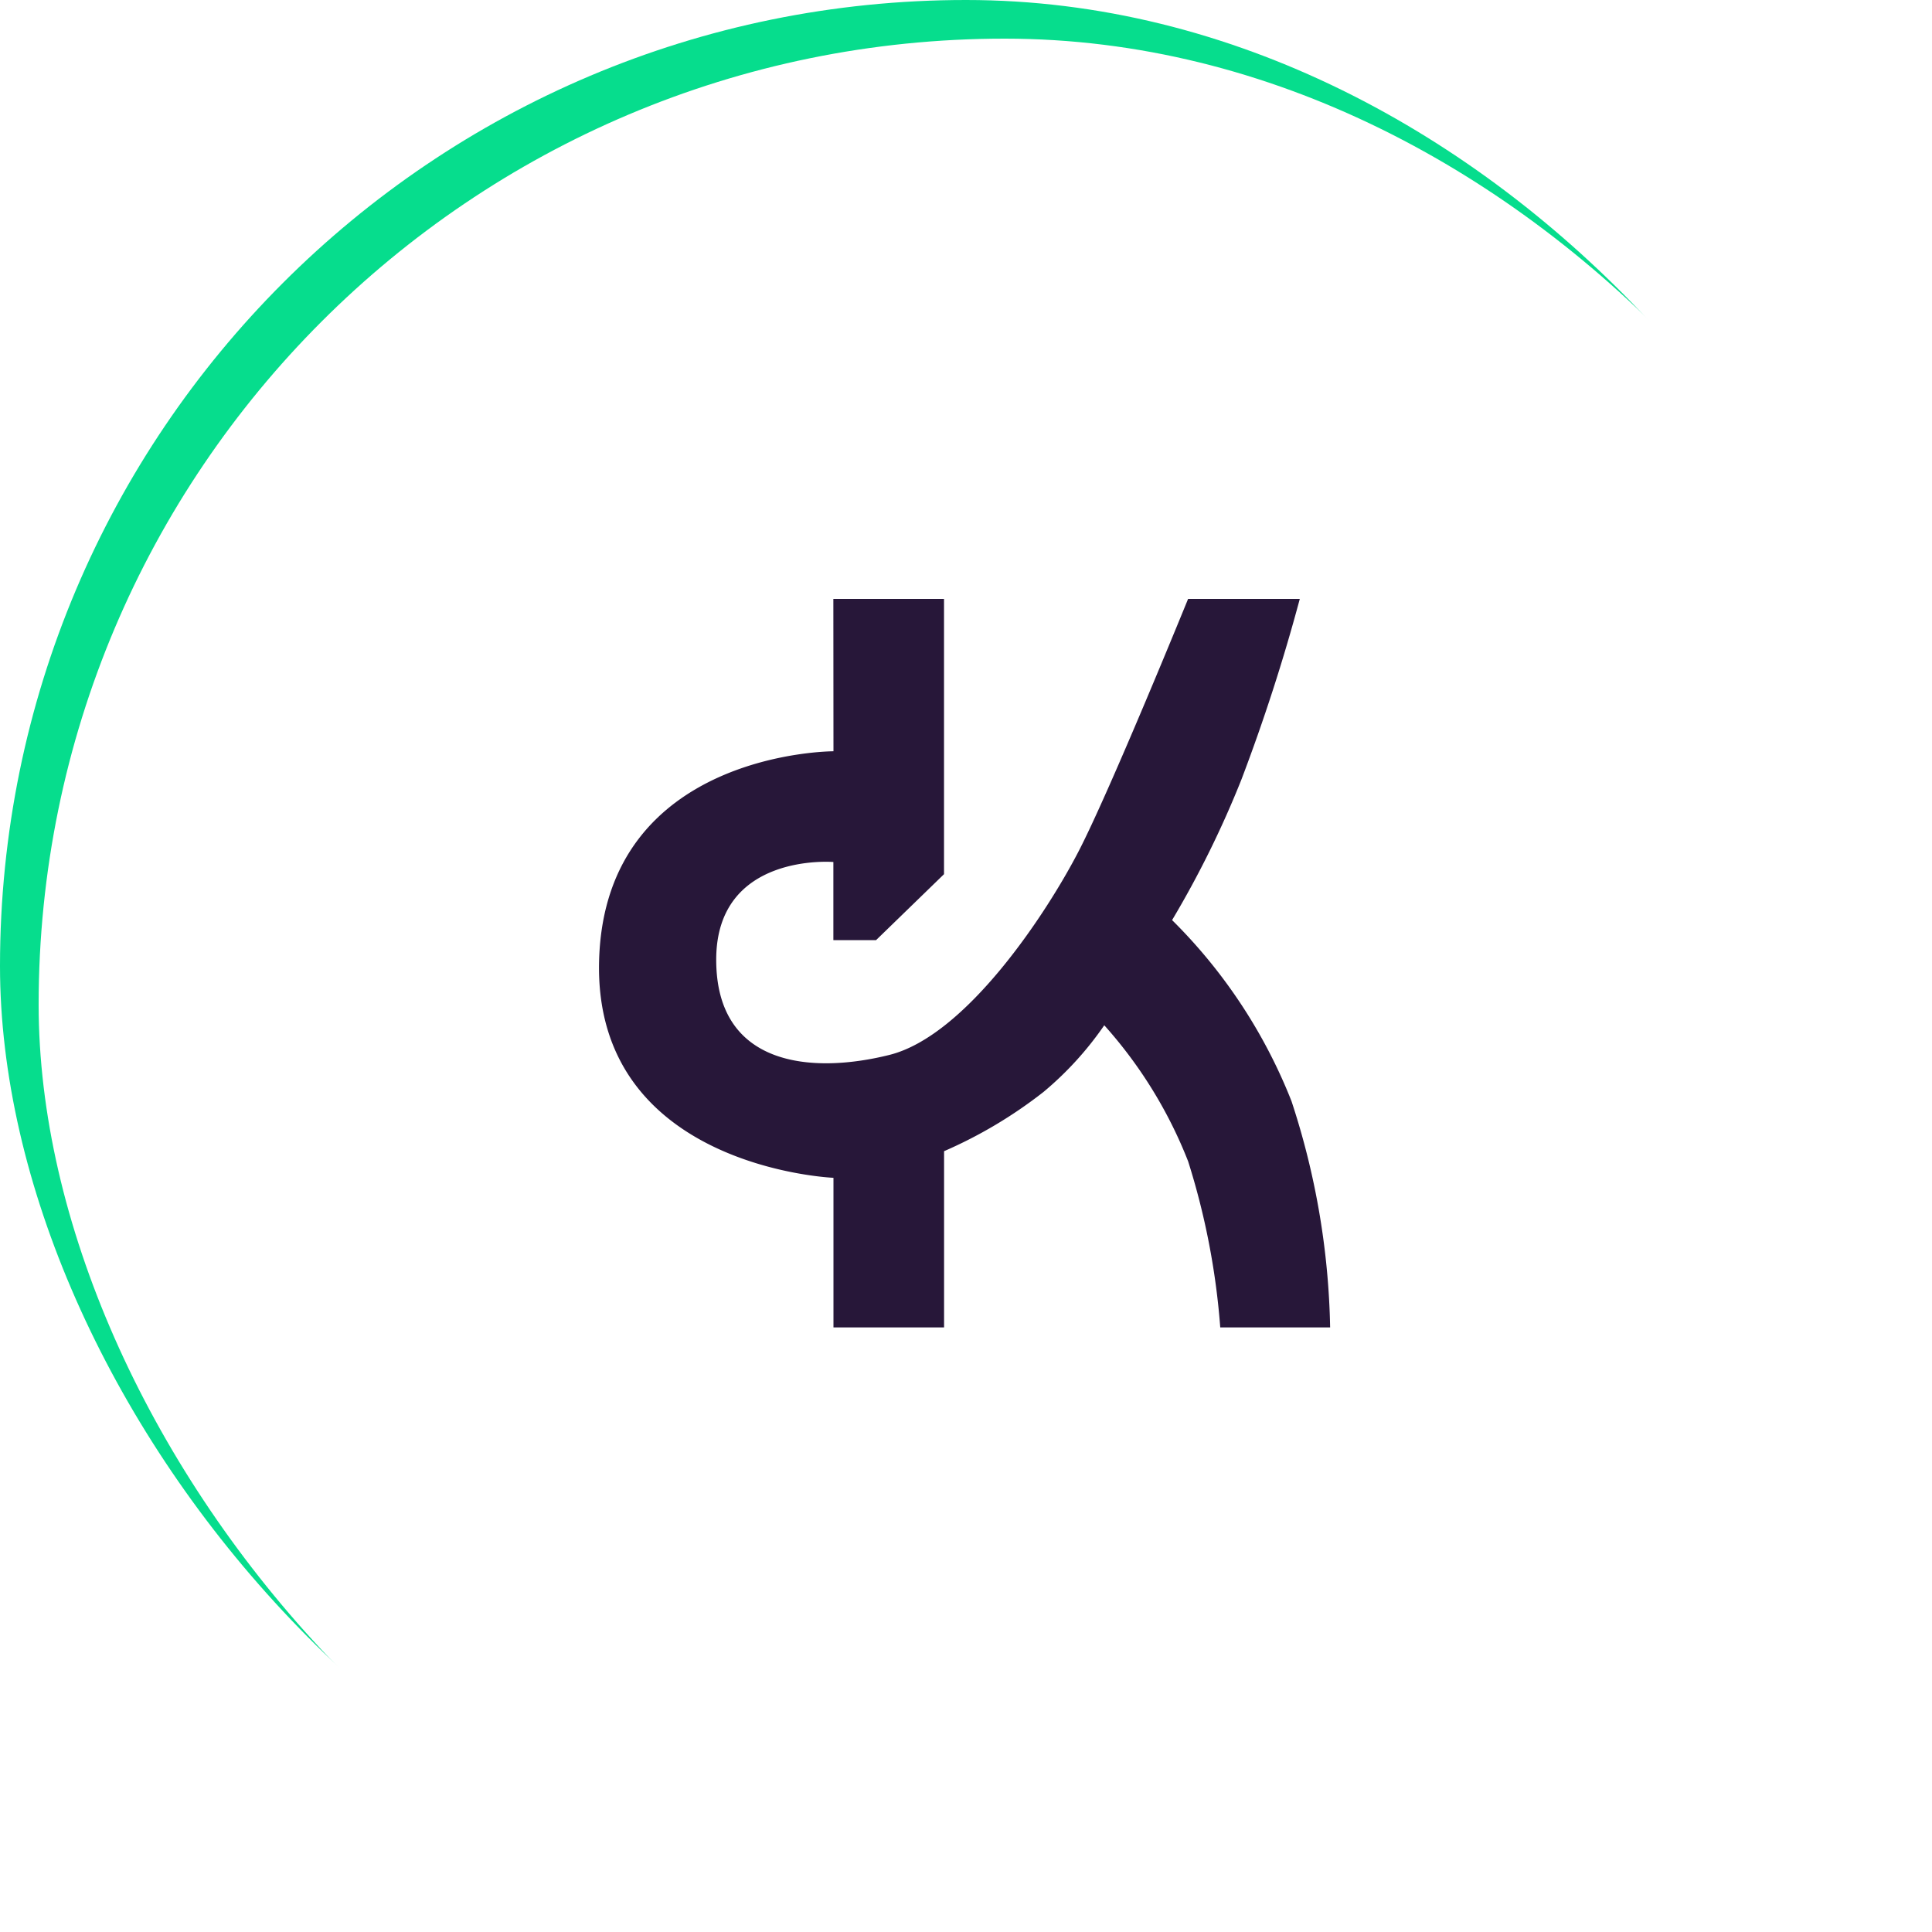
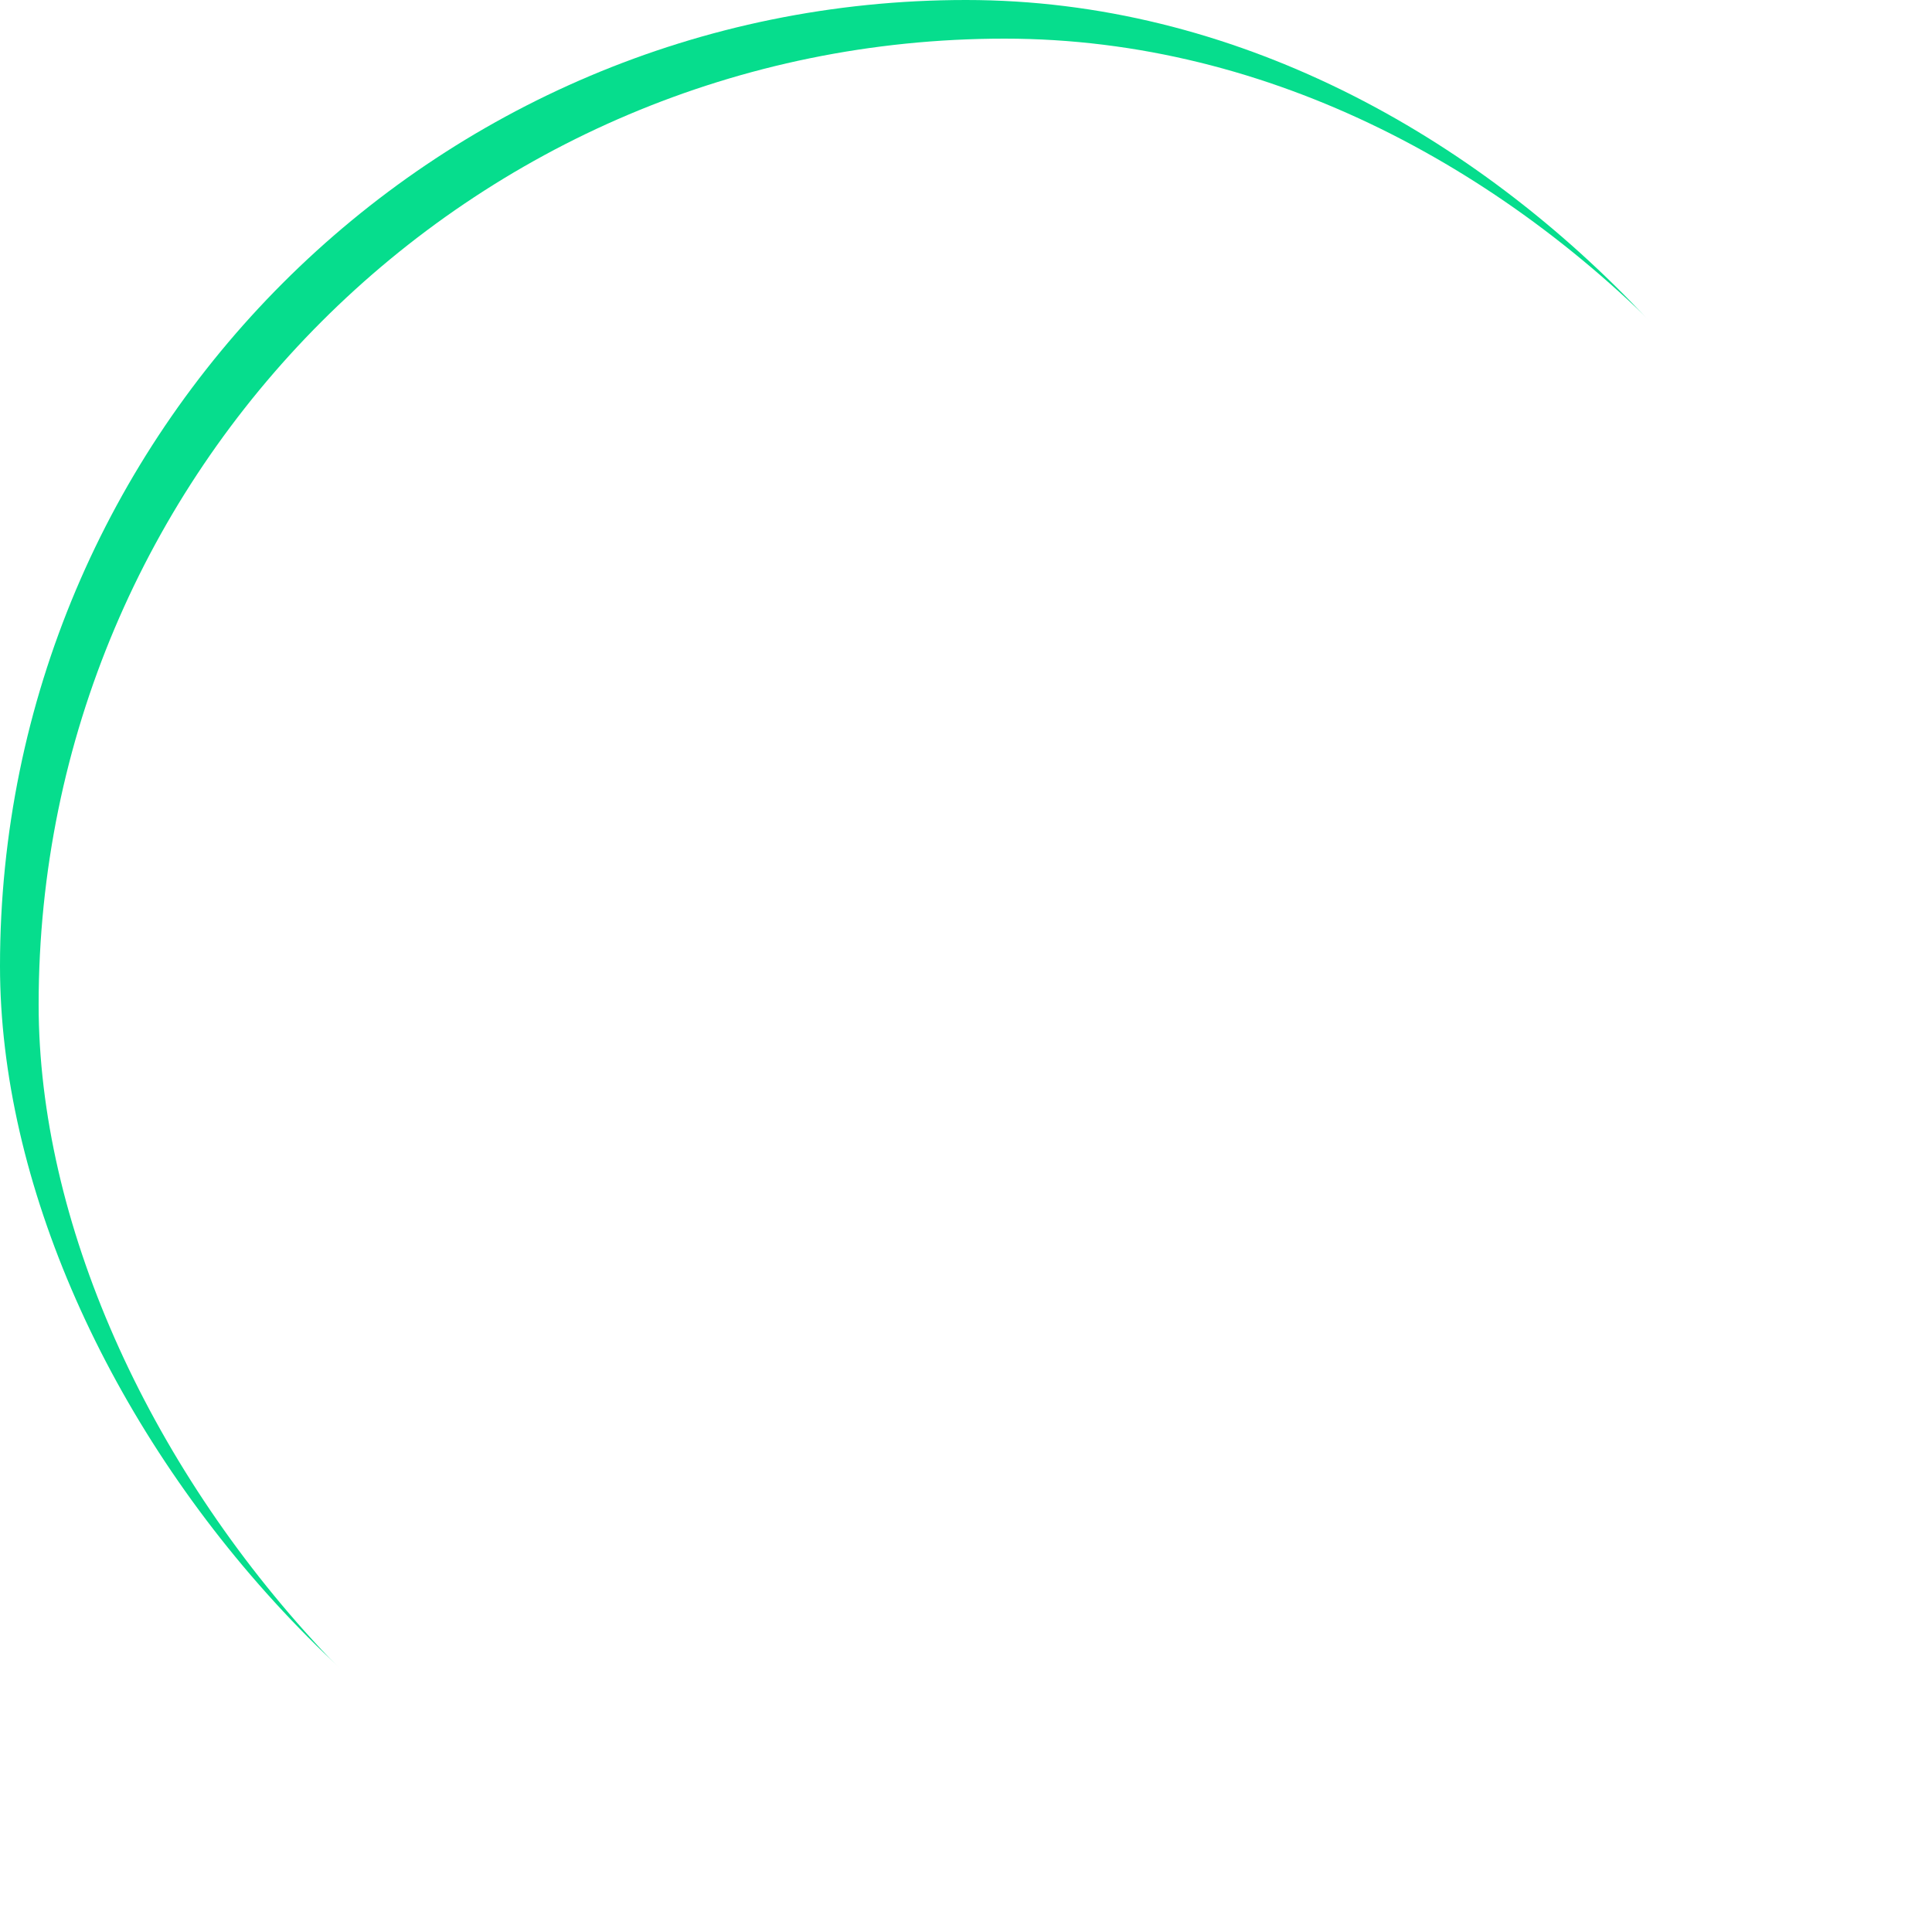
<svg xmlns="http://www.w3.org/2000/svg" width="100" height="100" viewBox="0 0 100 100">
  <defs>
    <filter id="a">
      <feOffset dx="2" dy="2" input="SourceAlpha" />
      <feGaussianBlur stdDeviation="3" result="b" />
      <feFlood flood-color="#fff" result="c" />
      <feComposite operator="out" in="SourceGraphic" in2="b" />
      <feComposite operator="in" in="c" />
      <feComposite operator="in" in2="SourceGraphic" />
    </filter>
  </defs>
  <g transform="translate(-813 -1433)">
    <g data-type="innerShadowGroup">
      <rect width="100" height="100" rx="50" transform="translate(813 1433)" fill="#06dd8d" />
      <g transform="matrix(1, 0, 0, 1, 813, 1433)" filter="url(#a)">
        <rect width="100" height="100" rx="50" fill="#fff" />
      </g>
    </g>
-     <path d="M916.994,490.867h5.728v14.247l-3.516,3.413h-2.211v-4.043s-6.064-.505-6.064,5.054,4.979,5.927,8.965,4.931,8.164-7.375,9.815-10.582,5.644-13.02,5.644-13.02h5.782a96.726,96.726,0,0,1-3.021,9.348,51.227,51.227,0,0,1-3.589,7.276,27.27,27.27,0,0,1,6.18,9.37,39.676,39.676,0,0,1,2,11.712H937.02a37.918,37.918,0,0,0-1.661-8.591,23.245,23.245,0,0,0-4.342-7.047,17.155,17.155,0,0,1-3.144,3.45,23.579,23.579,0,0,1-5.148,3.067v9.121H917V520.83s-12.466-.513-12.129-11.3S917,498.753,917,498.753Z" transform="translate(-60.86 973.133)" fill="#271739" />
  </g>
</svg>